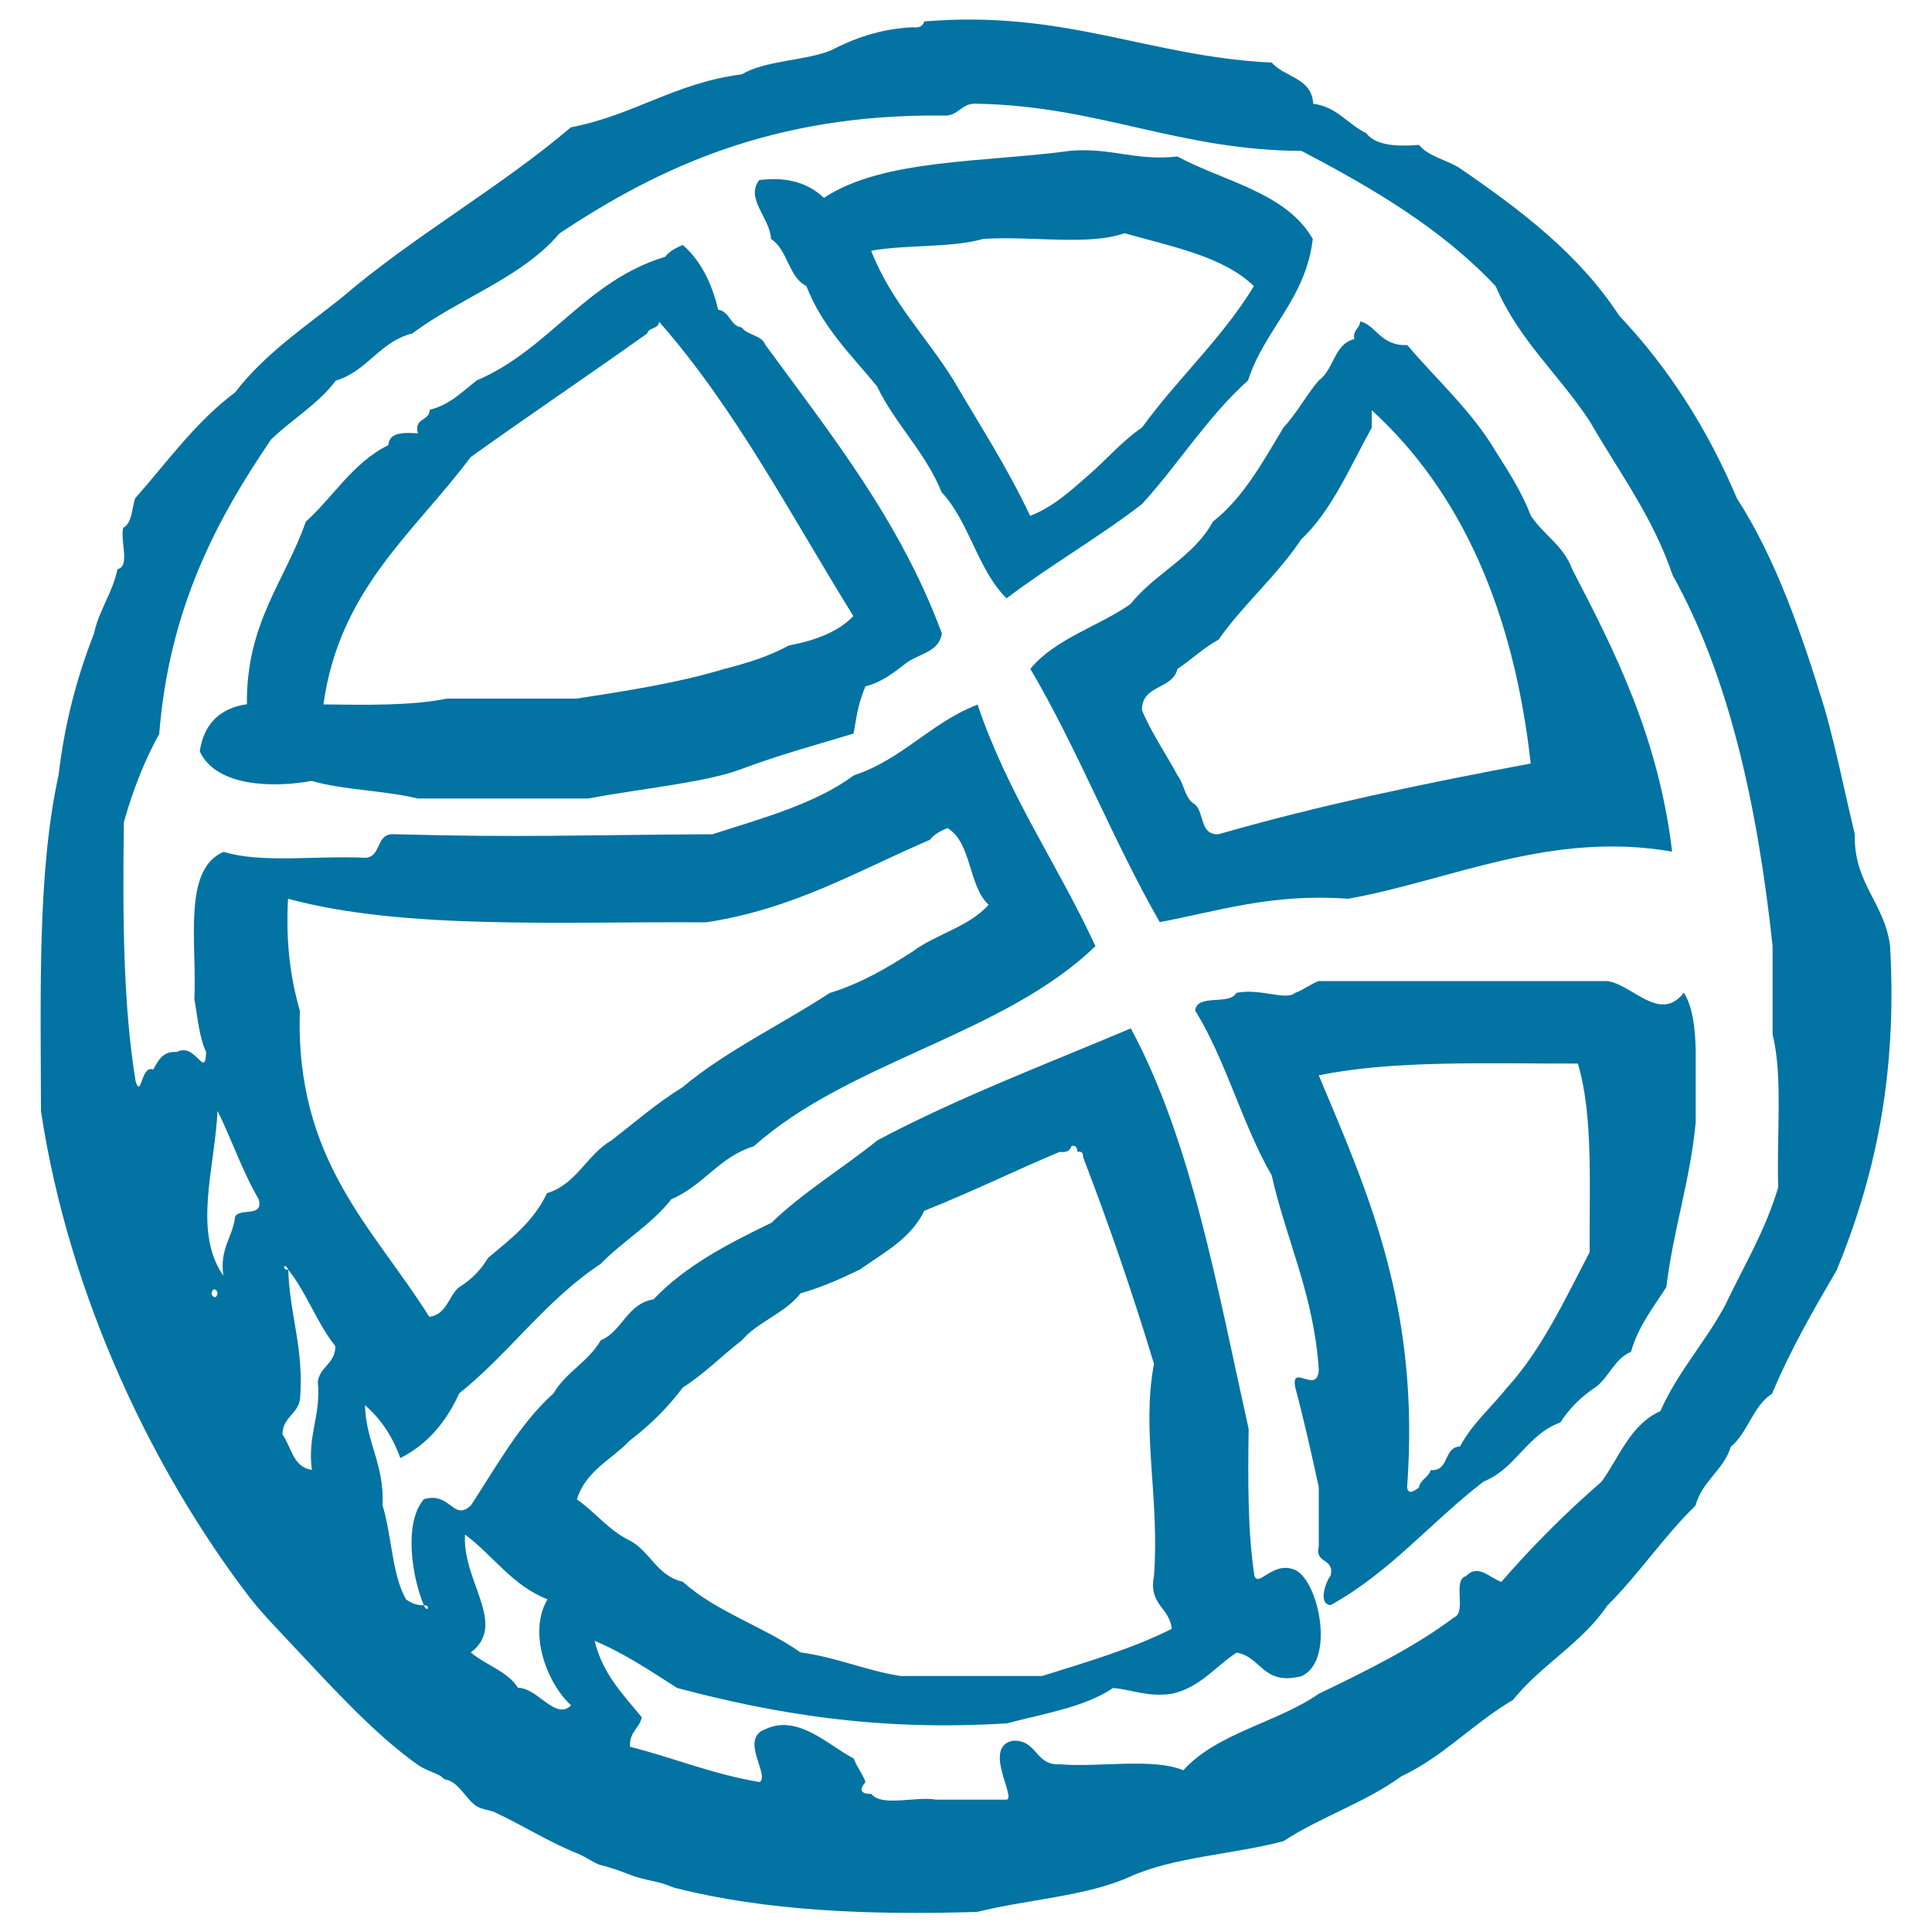
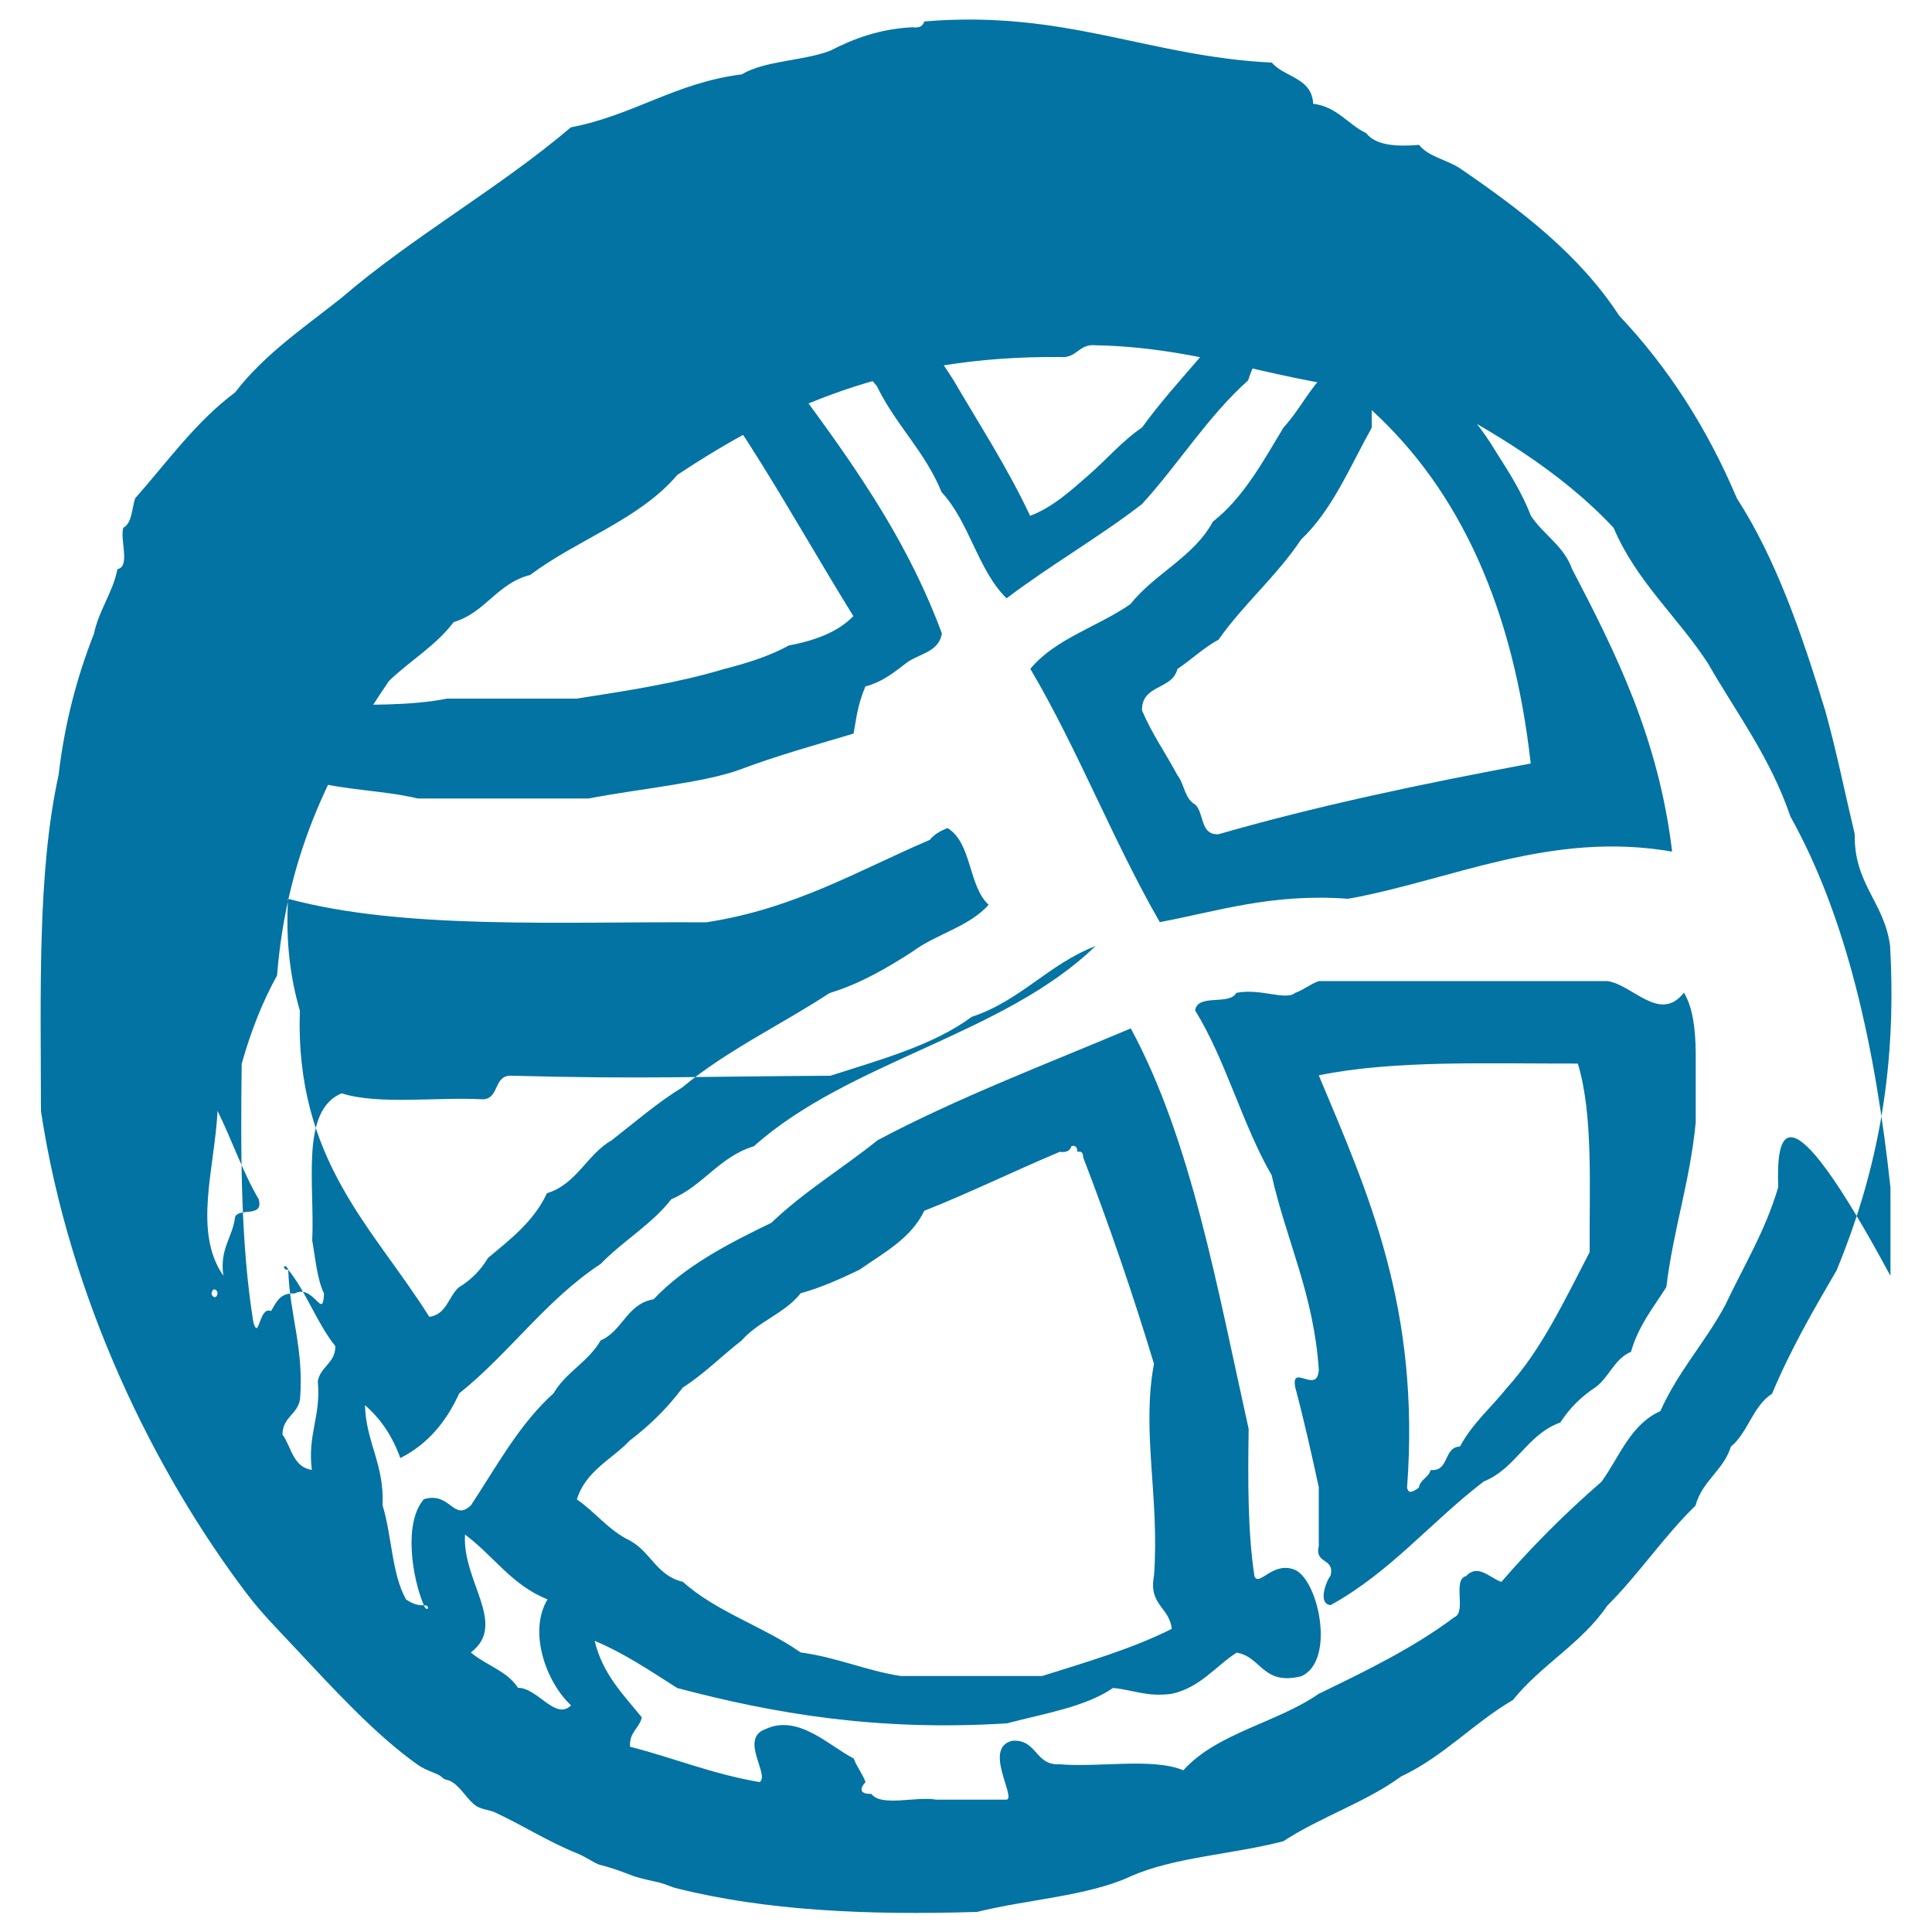
<svg xmlns="http://www.w3.org/2000/svg" viewBox="0 0 1000 1000" style="fill:#0273a2">
  <title>Dribbble SVG icon</title>
  <g id="dribbble_1_">
    <g>
-       <path d="M978.3,489.6c-2.9-22.6-18.8-32-18.3-57.9c-5.1-21.3-9.5-43.3-15.3-64c-12.1-39.7-25.4-78.3-45.7-109.8c-15.4-36.4-35.7-67.9-60.9-94.5c-20.9-32-51-54.7-82.3-76.2c-6.7-4.5-16.4-6-21.3-12.2c-12.1,1-22.5,0.2-27.4-6.1c-9.6-4.6-14.9-13.6-27.4-15.2c-0.7-13.6-14.9-13.6-21.4-21.3c-64-3.1-106.7-27.4-179.9-21.3c-0.7,2.4-2.5,3.5-6.1,3c-17.4,0.9-30.6,6-42.7,12.2c-14,5.3-33.6,5-45.7,12.2c-34.3,4.3-56,21.2-88.4,27.4c-37.3,31.7-81.7,56.4-118.9,88.4c-19.3,15.3-39.9,29.2-54.9,48.8c-20.4,15.2-35.1,36-51.8,54.9c-1.7,5.4-1.5,12.7-6.1,15.2c-1.8,6.3,3.8,20-3,21.4c-2.6,12.6-9.5,20.9-12.2,33.5c-8.6,21.9-15.1,45.8-18.3,73.2c-11,49.9-9.2,112.7-9.1,173.8c14.7,97.2,58.8,186.9,106.7,250c7.5,9.9,16.1,18.5,24.4,27.4c20.9,22.3,42.1,45.5,64,61c4.2,3,10.5,4.5,12.1,6.1c2.5,2.4,2.8,0.9,6.1,3.1c4.4,2.9,8.1,9.7,12.2,12.2c2.6,1.6,7,2.1,9.1,3c14.9,6.9,27.4,15.1,42.7,21.3c5.4,2.2,9.2,5.3,12.2,6.1c8.9,2.2,15,5.1,18.3,6.1c4.6,1.4,9.3,2.3,12.2,3c3.9,1,6.4,2.4,9.1,3c45.8,11.5,98.2,14,155.5,12.2c26-6.5,56.9-8.1,79.2-18.3c22.4-10.1,53.5-11.5,79.3-18.3c19-12.5,42.8-20.2,60.9-33.5c22.1-10.4,37.4-27.6,57.9-39.6c14.5-18.1,35.7-29.4,48.8-48.8c16.3-16.2,29.2-35.8,45.7-51.8c3.4-12.8,14.4-18.1,18.3-30.5c8.9-7.4,11.4-21.1,21.3-27.4c9.6-22.9,21.5-43.5,33.5-64C969.7,611,982.2,558.6,978.3,489.6z M109.5,669.4c0.6-3.5,3.1-1.7,3.1,0C112,672.9,109.5,671.1,109.5,669.4z M121.7,629.8c-1.3,10.9-8.1,16.3-6.1,30.5c-15.8-22.7-4.5-55.4-3-85.3c7.4,14.9,13,31.7,21.3,45.7C136.6,630.5,124,624.9,121.7,629.8z M161.4,760.8c-9.8-1.4-10.5-11.8-15.2-18.3c0.1-9.1,7.9-10.4,9.1-18.3c2.1-26.4-5.4-43.4-6.1-67c-3.7,0.3-1.9-4.4,0,0c9.5,11.8,14.9,27.8,24.4,39.6c-0.1,9.1-7.9,10.4-9.1,18.3C166.2,733.2,159.1,742.3,161.4,760.8z M155.2,523.1c-4.8-16.5-7.4-35.3-6.1-57.9c60,16.2,140.8,11.7,216.4,12.2c45.8-7,78.8-26.9,115.8-42.7c2.2-2.9,5.5-4.6,9.1-6.1c12.7,7.6,10.7,29.9,21.3,39.7c-10,11.4-27.4,15.2-39.6,24.4c-13,8.3-26.4,16.3-42.7,21.3c-25.2,16.5-53.5,29.8-76.2,48.8c-13.2,8.1-24.6,18.1-36.6,27.4c-12.9,7.4-18,22.7-33.5,27.4c-6.8,14.6-18.9,23.8-30.5,33.5c-3.8,6.4-8.9,11.5-15.2,15.3c-5.3,4.8-6.3,14-15.2,15.2C193.3,635.4,152.7,600.8,155.2,523.1z M268.1,873.6c-5.5-8.7-16.7-11.7-24.4-18.3c19.2-14.5-4.6-36.9-3-61c14.6,10.8,24.4,26.4,42.7,33.5c-10.2,17.1-0.5,43.2,12.2,54.9C287.4,890.7,278.4,873.6,268.1,873.6z M597.3,815.7c-2.9,15.1,8.1,16.2,9.2,27.4c-20.3,10.2-43.8,17.1-67.1,24.4h-73.2c-18.5-2.9-33-9.7-51.8-12.2c-19.1-13.4-43.9-21.1-61-36.6c-13.3-2.9-16.8-15.7-27.4-21.3c-11-5.3-17.8-14.7-27.4-21.3c4.5-14.8,18-20.6,27.4-30.5c10.4-7.9,19.6-17,27.4-27.4c11.1-7.1,20.2-16.4,30.5-24.4c8.5-9.8,22.5-14.1,30.5-24.4c11.1-3.1,20.9-7.6,30.5-12.2c12.5-8.8,26.6-16.1,33.5-30.5c24-9.5,46.5-20.6,70.1-30.5c3.6,0.5,5.4-0.7,6.1-3c2.6-0.6,2.9,1.2,3.1,3c2.6-0.6,2.9,1.2,3,3c13.3,34.5,25.5,70.1,36.6,106.7C590.7,740.8,600.3,775.4,597.3,815.7z M920.4,614.5c-6.7,22.8-18,41-27.4,61c-10.3,19.2-24.5,34.4-33.6,54.9c-15.5,6.9-21.1,23.6-30.5,36.6c-18.5,16-35.8,33.3-51.8,51.8c-6.2-2.2-12.1-9.6-18.3-3c-7.2,1.9,0.5,18.7-6.1,21.3c-20.9,15.7-45.5,27.7-70.1,39.6c-21.6,15-52.8,20.3-70.1,39.6c-15.8-6.6-43.4-1.4-64-3.1c-12.9,0.7-11.5-12.9-24.4-12.2c-15.5,3.4,1.8,29.1-3,30.5h-36.6c-10.2-1.9-28.3,3.9-33.5-3c-5.7,0.2-6.4-2.4-3-6.1c-1.6-4.5-4.5-7.7-6.1-12.2c-12.6-6.4-28.7-23.2-45.7-15.2c-13.7,4.9,2.4,23.8-3,27.4c-24.4-4.1-44.4-12.5-67.1-18.3c-0.5-7.6,4.8-9.4,6.1-15.2c-9.6-11.8-20.3-22.4-24.4-39.6c15.7,6.6,29,15.7,42.7,24.4c49.8,13.2,103.5,22.5,170.7,18.3c19.3-5.1,40.4-8.4,54.9-18.3c10.3,0.9,17.5,4.8,30.5,3c14.9-3.4,22.4-14.2,33.5-21.3c13,2.2,13.3,17.2,33.5,12.2c17.5-7.8,9.2-48.7-3-54.9c-11.6-5.2-19,9-21.3,3.1c-3.5-22.9-3.4-49.5-3-76.2c-16.3-73.1-29.6-149.2-61-207.3c-44.3,18.7-89.9,36-131.1,57.9c-18,14.5-38.3,26.7-54.9,42.7c-22.6,10.9-44.7,22.4-61,39.6c-13.9,2.4-16,16.4-27.4,21.3c-6.3,11-18.1,16.5-24.4,27.4c-17.7,15.9-29.4,37.7-42.7,57.9c-9.2,8.8-10.6-7.3-24.4-3.1c-10.8,12.4-5.9,41.2,0,54.9c3.7-0.3,1.8,4.4,0,0c-4.2,0.1-6.7-1.4-9.2-3c-7.4-12.9-7.4-33.3-12.2-48.8c1-21.3-8.5-32.2-9.1-51.8c8.2,7.1,14.3,16.2,18.3,27.4c14.2-7.2,23.8-18.8,30.5-33.5c26-20.8,45-48.5,73.2-67c11.5-11.9,26.4-20.4,36.6-33.5c16.5-6.9,24.8-22,42.7-27.4c49.3-44.1,129.3-57.6,176.8-103.6c-19.6-42.4-45.4-78.6-61-125c-24.2,9.3-38.8,28.3-64,36.6c-19.9,14.7-47,22.1-73.2,30.5c-73.3,0.4-96.3,1.8-164.6,0c-10-0.8-6.4,11.8-15.2,12.2c-24.1-1.3-53.9,3-73.2-3.1c-21.5,9-13.8,47.2-15.2,76.2c1.7,9.5,2.5,19.9,6.1,27.4c-0.5,14.6-5.3-5.2-15.2,0c-7.6-0.5-9.6,4.7-12.2,9.1c-6.3-2.7-6.1,15.5-9.1,6.1c-6.6-40.1-6.7-86.7-6.1-134.1c4.7-16.7,10.7-32,18.3-45.7c5.2-64.9,29.5-110.7,57.9-152.4c10.8-10.5,24.4-18.3,33.5-30.5c16.5-4.9,22.5-20.1,39.6-24.4c24.4-18.3,56.6-28.7,76.2-51.8c51.9-34.5,110.9-61.8,198.1-61c8.9,0.8,9.4-6.9,18.3-6.1c62.8,1.2,103.9,24.1,167.6,24.4c37.4,19.5,73.1,40.7,100.6,70.1c11.8,27.8,33.2,46.1,48.8,70.1c14.8,25.8,32.4,48.9,42.7,79.3c29.1,52.2,43.9,118.7,51.8,192.1v45.7C922.9,557.2,919.5,588,920.4,614.5z M646,196.9c8.7-26.9,29.6-41.5,33.5-73.2c-13.7-24-45.6-29.6-70.1-42.7c-21.7,2.4-34-4.6-54.9-3c-44.7,6.1-97.5,4.1-128,24.4c-7.4-6.8-17.3-11.2-33.5-9.2c-7.4,9.6,5.5,19.4,6.1,30.5c8.7,5.6,8.9,19.6,18.3,24.4c8.2,21.2,23.3,35.7,36.5,51.8c9.6,19.9,25,33.9,33.5,54.9c14.3,15.2,18.7,40.3,33.6,54.9c22.5-17.1,47.7-31.5,70.1-48.8C610,240.2,625.1,215.6,646,196.9z M533.2,267c-11.7-24.9-26.1-47-39.6-70.1c-14-22.6-32.4-40.7-42.7-67.1c18-3.3,41.3-1.4,57.9-6.1c23.7-1.8,54.5,3.7,73.2-3c24.5,7,51.1,11.9,67,27.4c-16.5,27.2-39.5,47.8-57.9,73.2c-10.1,6.8-18.4,16.6-27.4,24.4C554.6,253.6,545.4,262.3,533.2,267z M383.9,169.5c-6.2-0.9-6-8.3-12.2-9.2c-3.3-14-9.1-25.5-18.3-33.5c-3.6,1.5-6.9,3.2-9.1,6.1c-41.3,12.5-59.9,47.9-97.5,64c-7.5,5.7-13.8,12.6-24.4,15.2c-0.1,6.1-8.3,3.9-6.1,12.2c-7.6-0.5-14.8-0.6-15.3,6.1c-18.4,9.1-28.3,26.6-42.7,39.6c-10.8,30.8-30.9,52.4-30.5,94.5c-14.1,2.1-22.3,10.2-24.4,24.4c8.6,18.7,39,18.8,57.9,15.3c16.5,4.8,37.8,4.9,54.9,9.1h88.4c27.9-5.3,60.7-8.2,79.3-15.3c19.5-7.3,39.3-12.7,57.9-18.3c1.5-7.7,1.7-13.6,6.1-24.4c8.9-2.3,15-7.4,21.3-12.2c6.4-4.8,16.9-5.5,18.3-15.3c-21.7-58.5-57.5-103-91.4-149.4C394.2,173.4,386.9,173.6,383.9,169.5z M408.3,334.1c-9.8,5.4-21.3,9.1-33.6,12.2c-23.4,7.1-49.8,11.2-76.2,15.3h-67.1c-18.6,3.7-41.4,3.3-64,3c8.3-59.8,47.1-89,76.2-128c30.2-21.6,61.2-42.5,91.4-64c0.7-3.3,6-2.1,6.1-6.1c39.5,44.8,68.3,100.3,100.6,152.4C433.8,327.1,422,331.5,408.3,334.1z M697.8,465.2c52.7-9.4,104.7-35.4,167.7-24.4c-7.1-59-29.2-102.9-51.8-146.3c-4.3-12-14.8-17.7-21.3-27.5c-4.8-12.5-11.6-22.9-18.3-33.5c-12.5-21-30.3-36.7-45.7-54.9c-13.8,0.7-16.6-10.8-24.4-12.2c-0.2,3.9-3.9,4.2-3,9.1c-10.6,2.6-10.5,15.8-18.3,21.3c-6.6,7.7-11.4,17-18.3,24.4c-10.7,17.7-20.7,36.3-36.6,48.8c-10,18.4-30.1,26.8-42.7,42.7c-16.8,11.7-39,17.9-51.8,33.5c24.5,41.5,42.9,89.2,67,131.1C631,471.5,658.4,462.3,697.8,465.2z M618.6,416.4c-5.4-2.8-5.6-10.7-9.2-15.2c-6-11.3-13.2-21.4-18.3-33.5c-0.3-13.5,15.8-10.6,18.3-21.4c7.3-4.9,13.4-10.9,21.3-15.2c13-18.5,30.1-32.9,42.7-51.8c16.2-15.3,25.3-37.7,36.6-57.9v-9.1c46.2,42.2,73.4,103.4,82.3,182.9c-55.7,10.4-110.3,21.8-161.6,36.6C621,432.3,623.4,420.8,618.6,416.4z M832,507.8H682.6c-4.5,1.6-7.7,4.5-12.2,6.1c-5,4.2-17.8-2.5-30.5,0c-3.5,6.7-20.1,0.2-21.3,9.1c15.9,25.7,24.4,59,39.6,85.3c7.7,34,21.8,61.6,24.4,100.6c-0.6,13.3-14.5-3.6-12.2,9.1c4.5,16.9,8.4,34.3,12.2,51.8v30.5c-2.3,9.4,8.4,5.9,6.1,15.3c-1.8,1.8-7.1,14.5,0,15.2c30.8-16.9,52.2-43.3,79.3-64c16.7-6.7,22.4-24.4,39.6-30.5c4.8-7.4,10.9-13.5,18.3-18.3c7-5.2,9.7-14.7,18.3-18.3c3.8-13.4,11.6-23,18.3-33.5c3.6-29.9,12.3-54.8,15.2-85.3v-36.6c-0.2-12-1.5-22.9-6.1-30.5C859.1,529.7,845.2,509.7,832,507.8z M822.8,648.1c-12.9,24.7-24.8,50.4-42.7,70.1c-8.1,10.2-18,18.5-24.4,30.5c-8.8,0.4-5.3,13-15.2,12.2c-1.1,4-5.4,4.8-6.1,9.1c-2.7,1.9-5.4,3.7-6.1,0c6.9-93.2-20.2-152.5-45.7-213.4c38.8-8,87.5-6,134.1-6.1C824.7,577.1,822.6,613.7,822.8,648.1z" />
+       <path d="M978.3,489.6c-2.9-22.6-18.8-32-18.3-57.9c-5.1-21.3-9.5-43.3-15.3-64c-12.1-39.7-25.4-78.3-45.7-109.8c-15.4-36.4-35.7-67.9-60.9-94.5c-20.9-32-51-54.7-82.3-76.2c-6.7-4.5-16.4-6-21.3-12.2c-12.1,1-22.5,0.2-27.4-6.1c-9.6-4.6-14.9-13.6-27.4-15.2c-0.7-13.6-14.9-13.6-21.4-21.3c-64-3.1-106.7-27.4-179.9-21.3c-0.7,2.4-2.5,3.5-6.1,3c-17.4,0.9-30.6,6-42.7,12.2c-14,5.3-33.6,5-45.7,12.2c-34.3,4.3-56,21.2-88.4,27.4c-37.3,31.7-81.7,56.4-118.9,88.4c-19.3,15.3-39.9,29.2-54.9,48.8c-20.4,15.2-35.1,36-51.8,54.9c-1.7,5.4-1.5,12.7-6.1,15.2c-1.8,6.3,3.8,20-3,21.4c-2.6,12.6-9.5,20.9-12.2,33.5c-8.6,21.9-15.1,45.8-18.3,73.2c-11,49.9-9.2,112.7-9.1,173.8c14.7,97.2,58.8,186.9,106.7,250c7.5,9.9,16.1,18.5,24.4,27.4c20.9,22.3,42.1,45.5,64,61c4.2,3,10.5,4.5,12.1,6.1c2.5,2.4,2.8,0.9,6.1,3.1c4.4,2.9,8.1,9.7,12.2,12.2c2.6,1.6,7,2.1,9.1,3c14.9,6.9,27.4,15.1,42.7,21.3c5.4,2.2,9.2,5.3,12.2,6.1c8.9,2.2,15,5.1,18.3,6.1c4.6,1.4,9.3,2.3,12.2,3c3.9,1,6.4,2.4,9.1,3c45.8,11.5,98.2,14,155.5,12.2c26-6.5,56.9-8.1,79.2-18.3c22.4-10.1,53.5-11.5,79.3-18.3c19-12.5,42.8-20.2,60.9-33.5c22.1-10.4,37.4-27.6,57.9-39.6c14.5-18.1,35.7-29.4,48.8-48.8c16.3-16.2,29.2-35.8,45.7-51.8c3.4-12.8,14.4-18.1,18.3-30.5c8.9-7.4,11.4-21.1,21.3-27.4c9.6-22.9,21.5-43.5,33.5-64C969.7,611,982.2,558.6,978.3,489.6z M109.5,669.4c0.6-3.5,3.1-1.7,3.1,0C112,672.9,109.5,671.1,109.5,669.4z M121.7,629.8c-1.3,10.9-8.1,16.3-6.1,30.5c-15.8-22.7-4.5-55.4-3-85.3c7.4,14.9,13,31.7,21.3,45.7C136.6,630.5,124,624.9,121.7,629.8z M161.4,760.8c-9.8-1.4-10.5-11.8-15.2-18.3c0.1-9.1,7.9-10.4,9.1-18.3c2.1-26.4-5.4-43.4-6.1-67c-3.7,0.3-1.9-4.4,0,0c9.5,11.8,14.9,27.8,24.4,39.6c-0.1,9.1-7.9,10.4-9.1,18.3C166.2,733.2,159.1,742.3,161.4,760.8z M155.2,523.1c-4.8-16.5-7.4-35.3-6.1-57.9c60,16.2,140.8,11.7,216.4,12.2c45.8-7,78.8-26.9,115.8-42.7c2.2-2.9,5.5-4.6,9.1-6.1c12.7,7.6,10.7,29.9,21.3,39.7c-10,11.4-27.4,15.2-39.6,24.4c-13,8.3-26.4,16.3-42.7,21.3c-25.2,16.5-53.5,29.8-76.2,48.8c-13.2,8.1-24.6,18.1-36.6,27.4c-12.9,7.4-18,22.7-33.5,27.4c-6.8,14.6-18.9,23.8-30.5,33.5c-3.8,6.4-8.9,11.5-15.2,15.3c-5.3,4.8-6.3,14-15.2,15.2C193.3,635.4,152.7,600.8,155.2,523.1z M268.1,873.6c-5.5-8.7-16.7-11.7-24.4-18.3c19.2-14.5-4.6-36.9-3-61c14.6,10.8,24.4,26.4,42.7,33.5c-10.2,17.1-0.5,43.2,12.2,54.9C287.4,890.7,278.4,873.6,268.1,873.6z M597.3,815.7c-2.9,15.1,8.1,16.2,9.2,27.4c-20.3,10.2-43.8,17.1-67.1,24.4h-73.2c-18.5-2.9-33-9.7-51.8-12.2c-19.1-13.4-43.9-21.1-61-36.6c-13.3-2.9-16.8-15.7-27.4-21.3c-11-5.3-17.8-14.7-27.4-21.3c4.5-14.8,18-20.6,27.4-30.5c10.4-7.9,19.6-17,27.4-27.4c11.1-7.1,20.2-16.4,30.5-24.4c8.5-9.8,22.5-14.1,30.5-24.4c11.1-3.1,20.9-7.6,30.5-12.2c12.5-8.8,26.6-16.1,33.5-30.5c24-9.5,46.5-20.6,70.1-30.5c3.6,0.5,5.4-0.7,6.1-3c2.6-0.6,2.9,1.2,3.1,3c2.6-0.6,2.9,1.2,3,3c13.3,34.5,25.5,70.1,36.6,106.7C590.7,740.8,600.3,775.4,597.3,815.7z M920.4,614.5c-6.7,22.8-18,41-27.4,61c-10.3,19.2-24.5,34.4-33.6,54.9c-15.5,6.9-21.1,23.6-30.5,36.6c-18.5,16-35.8,33.3-51.8,51.8c-6.2-2.2-12.1-9.6-18.3-3c-7.2,1.9,0.5,18.7-6.1,21.3c-20.9,15.7-45.5,27.7-70.1,39.6c-21.6,15-52.8,20.3-70.1,39.6c-15.8-6.6-43.4-1.4-64-3.1c-12.9,0.7-11.5-12.9-24.4-12.2c-15.5,3.4,1.8,29.1-3,30.5h-36.6c-10.2-1.9-28.3,3.9-33.5-3c-5.7,0.2-6.4-2.4-3-6.1c-1.6-4.5-4.5-7.7-6.1-12.2c-12.6-6.4-28.7-23.2-45.7-15.2c-13.7,4.9,2.4,23.8-3,27.4c-24.4-4.1-44.4-12.5-67.1-18.3c-0.5-7.6,4.8-9.4,6.1-15.2c-9.6-11.8-20.3-22.4-24.4-39.6c15.7,6.6,29,15.7,42.7,24.4c49.8,13.2,103.5,22.5,170.7,18.3c19.3-5.1,40.4-8.4,54.9-18.3c10.3,0.9,17.5,4.8,30.5,3c14.9-3.4,22.4-14.2,33.5-21.3c13,2.2,13.3,17.2,33.5,12.2c17.5-7.8,9.2-48.7-3-54.9c-11.6-5.2-19,9-21.3,3.1c-3.5-22.9-3.4-49.5-3-76.2c-16.3-73.1-29.6-149.2-61-207.3c-44.3,18.7-89.9,36-131.1,57.9c-18,14.5-38.3,26.7-54.9,42.7c-22.6,10.9-44.7,22.4-61,39.6c-13.9,2.4-16,16.4-27.4,21.3c-6.3,11-18.1,16.5-24.4,27.4c-17.7,15.9-29.4,37.7-42.7,57.9c-9.2,8.8-10.6-7.3-24.4-3.1c-10.8,12.4-5.9,41.2,0,54.9c3.7-0.3,1.8,4.4,0,0c-4.2,0.1-6.7-1.4-9.2-3c-7.4-12.9-7.4-33.3-12.2-48.8c1-21.3-8.5-32.2-9.1-51.8c8.2,7.1,14.3,16.2,18.3,27.4c14.2-7.2,23.8-18.8,30.5-33.5c26-20.8,45-48.5,73.2-67c11.5-11.9,26.4-20.4,36.6-33.5c16.5-6.9,24.8-22,42.7-27.4c49.3-44.1,129.3-57.6,176.8-103.6c-24.2,9.3-38.8,28.3-64,36.6c-19.9,14.7-47,22.1-73.2,30.5c-73.3,0.4-96.3,1.8-164.6,0c-10-0.8-6.4,11.8-15.2,12.2c-24.1-1.3-53.9,3-73.2-3.1c-21.5,9-13.8,47.2-15.2,76.2c1.7,9.5,2.5,19.9,6.1,27.4c-0.5,14.6-5.3-5.2-15.2,0c-7.6-0.5-9.6,4.7-12.2,9.1c-6.3-2.7-6.1,15.5-9.1,6.1c-6.6-40.1-6.7-86.7-6.1-134.1c4.7-16.7,10.7-32,18.3-45.7c5.2-64.9,29.5-110.7,57.9-152.4c10.8-10.5,24.4-18.3,33.5-30.5c16.5-4.9,22.5-20.1,39.6-24.4c24.4-18.3,56.6-28.7,76.2-51.8c51.9-34.5,110.9-61.8,198.1-61c8.9,0.8,9.4-6.9,18.3-6.1c62.8,1.2,103.9,24.1,167.6,24.4c37.4,19.5,73.1,40.7,100.6,70.1c11.8,27.8,33.2,46.1,48.8,70.1c14.8,25.8,32.4,48.9,42.7,79.3c29.1,52.2,43.9,118.7,51.8,192.1v45.7C922.9,557.2,919.5,588,920.4,614.5z M646,196.9c8.7-26.9,29.6-41.5,33.5-73.2c-13.7-24-45.6-29.6-70.1-42.7c-21.7,2.4-34-4.6-54.9-3c-44.7,6.1-97.5,4.1-128,24.4c-7.4-6.8-17.3-11.2-33.5-9.2c-7.4,9.6,5.5,19.4,6.1,30.5c8.7,5.6,8.9,19.6,18.3,24.4c8.2,21.2,23.3,35.7,36.5,51.8c9.6,19.9,25,33.9,33.5,54.9c14.3,15.2,18.7,40.3,33.6,54.9c22.5-17.1,47.7-31.5,70.1-48.8C610,240.2,625.1,215.6,646,196.9z M533.2,267c-11.7-24.9-26.1-47-39.6-70.1c-14-22.6-32.4-40.7-42.7-67.1c18-3.3,41.3-1.4,57.9-6.1c23.7-1.8,54.5,3.7,73.2-3c24.5,7,51.1,11.9,67,27.4c-16.5,27.2-39.5,47.8-57.9,73.2c-10.1,6.8-18.4,16.6-27.4,24.4C554.6,253.6,545.4,262.3,533.2,267z M383.9,169.5c-6.2-0.9-6-8.3-12.2-9.2c-3.3-14-9.1-25.5-18.3-33.5c-3.6,1.5-6.9,3.2-9.1,6.1c-41.3,12.5-59.9,47.9-97.5,64c-7.5,5.7-13.8,12.6-24.4,15.2c-0.1,6.1-8.3,3.9-6.1,12.2c-7.6-0.5-14.8-0.6-15.3,6.1c-18.4,9.1-28.3,26.6-42.7,39.6c-10.8,30.8-30.9,52.4-30.5,94.5c-14.1,2.1-22.3,10.2-24.4,24.4c8.6,18.7,39,18.8,57.9,15.3c16.5,4.8,37.8,4.9,54.9,9.1h88.4c27.9-5.3,60.7-8.2,79.3-15.3c19.5-7.3,39.3-12.7,57.9-18.3c1.5-7.7,1.7-13.6,6.1-24.4c8.9-2.3,15-7.4,21.3-12.2c6.4-4.8,16.9-5.5,18.3-15.3c-21.7-58.5-57.5-103-91.4-149.4C394.2,173.4,386.9,173.6,383.9,169.5z M408.3,334.1c-9.8,5.4-21.3,9.1-33.6,12.2c-23.4,7.1-49.8,11.2-76.2,15.3h-67.1c-18.6,3.7-41.4,3.3-64,3c8.3-59.8,47.1-89,76.2-128c30.2-21.6,61.2-42.5,91.4-64c0.7-3.3,6-2.1,6.1-6.1c39.5,44.8,68.3,100.3,100.6,152.4C433.8,327.1,422,331.5,408.3,334.1z M697.8,465.2c52.7-9.4,104.7-35.4,167.7-24.4c-7.1-59-29.2-102.9-51.8-146.3c-4.3-12-14.8-17.7-21.3-27.5c-4.8-12.5-11.6-22.9-18.3-33.5c-12.5-21-30.3-36.7-45.7-54.9c-13.8,0.7-16.6-10.8-24.4-12.2c-0.2,3.9-3.9,4.2-3,9.1c-10.6,2.6-10.5,15.8-18.3,21.3c-6.6,7.7-11.4,17-18.3,24.4c-10.7,17.7-20.7,36.3-36.6,48.8c-10,18.4-30.1,26.8-42.7,42.7c-16.8,11.7-39,17.9-51.8,33.5c24.5,41.5,42.9,89.2,67,131.1C631,471.5,658.4,462.3,697.8,465.2z M618.6,416.4c-5.4-2.8-5.6-10.7-9.2-15.2c-6-11.3-13.2-21.4-18.3-33.5c-0.3-13.5,15.8-10.6,18.3-21.4c7.3-4.9,13.4-10.9,21.3-15.2c13-18.5,30.1-32.9,42.7-51.8c16.2-15.3,25.3-37.7,36.6-57.9v-9.1c46.2,42.2,73.4,103.4,82.3,182.9c-55.7,10.4-110.3,21.8-161.6,36.6C621,432.3,623.4,420.8,618.6,416.4z M832,507.8H682.6c-4.5,1.6-7.7,4.5-12.2,6.1c-5,4.2-17.8-2.5-30.5,0c-3.5,6.7-20.1,0.2-21.3,9.1c15.9,25.7,24.4,59,39.6,85.3c7.7,34,21.8,61.6,24.4,100.6c-0.6,13.3-14.5-3.6-12.2,9.1c4.5,16.9,8.4,34.3,12.2,51.8v30.5c-2.3,9.4,8.4,5.9,6.1,15.3c-1.8,1.8-7.1,14.5,0,15.2c30.8-16.9,52.2-43.3,79.3-64c16.7-6.7,22.4-24.4,39.6-30.5c4.8-7.4,10.9-13.5,18.3-18.3c7-5.2,9.7-14.7,18.3-18.3c3.8-13.4,11.6-23,18.3-33.5c3.6-29.9,12.3-54.8,15.2-85.3v-36.6c-0.2-12-1.5-22.9-6.1-30.5C859.1,529.7,845.2,509.7,832,507.8z M822.8,648.1c-12.9,24.7-24.8,50.4-42.7,70.1c-8.1,10.2-18,18.5-24.4,30.5c-8.8,0.4-5.3,13-15.2,12.2c-1.1,4-5.4,4.8-6.1,9.1c-2.7,1.9-5.4,3.7-6.1,0c6.9-93.2-20.2-152.5-45.7-213.4c38.8-8,87.5-6,134.1-6.1C824.7,577.1,822.6,613.7,822.8,648.1z" />
    </g>
  </g>
</svg>